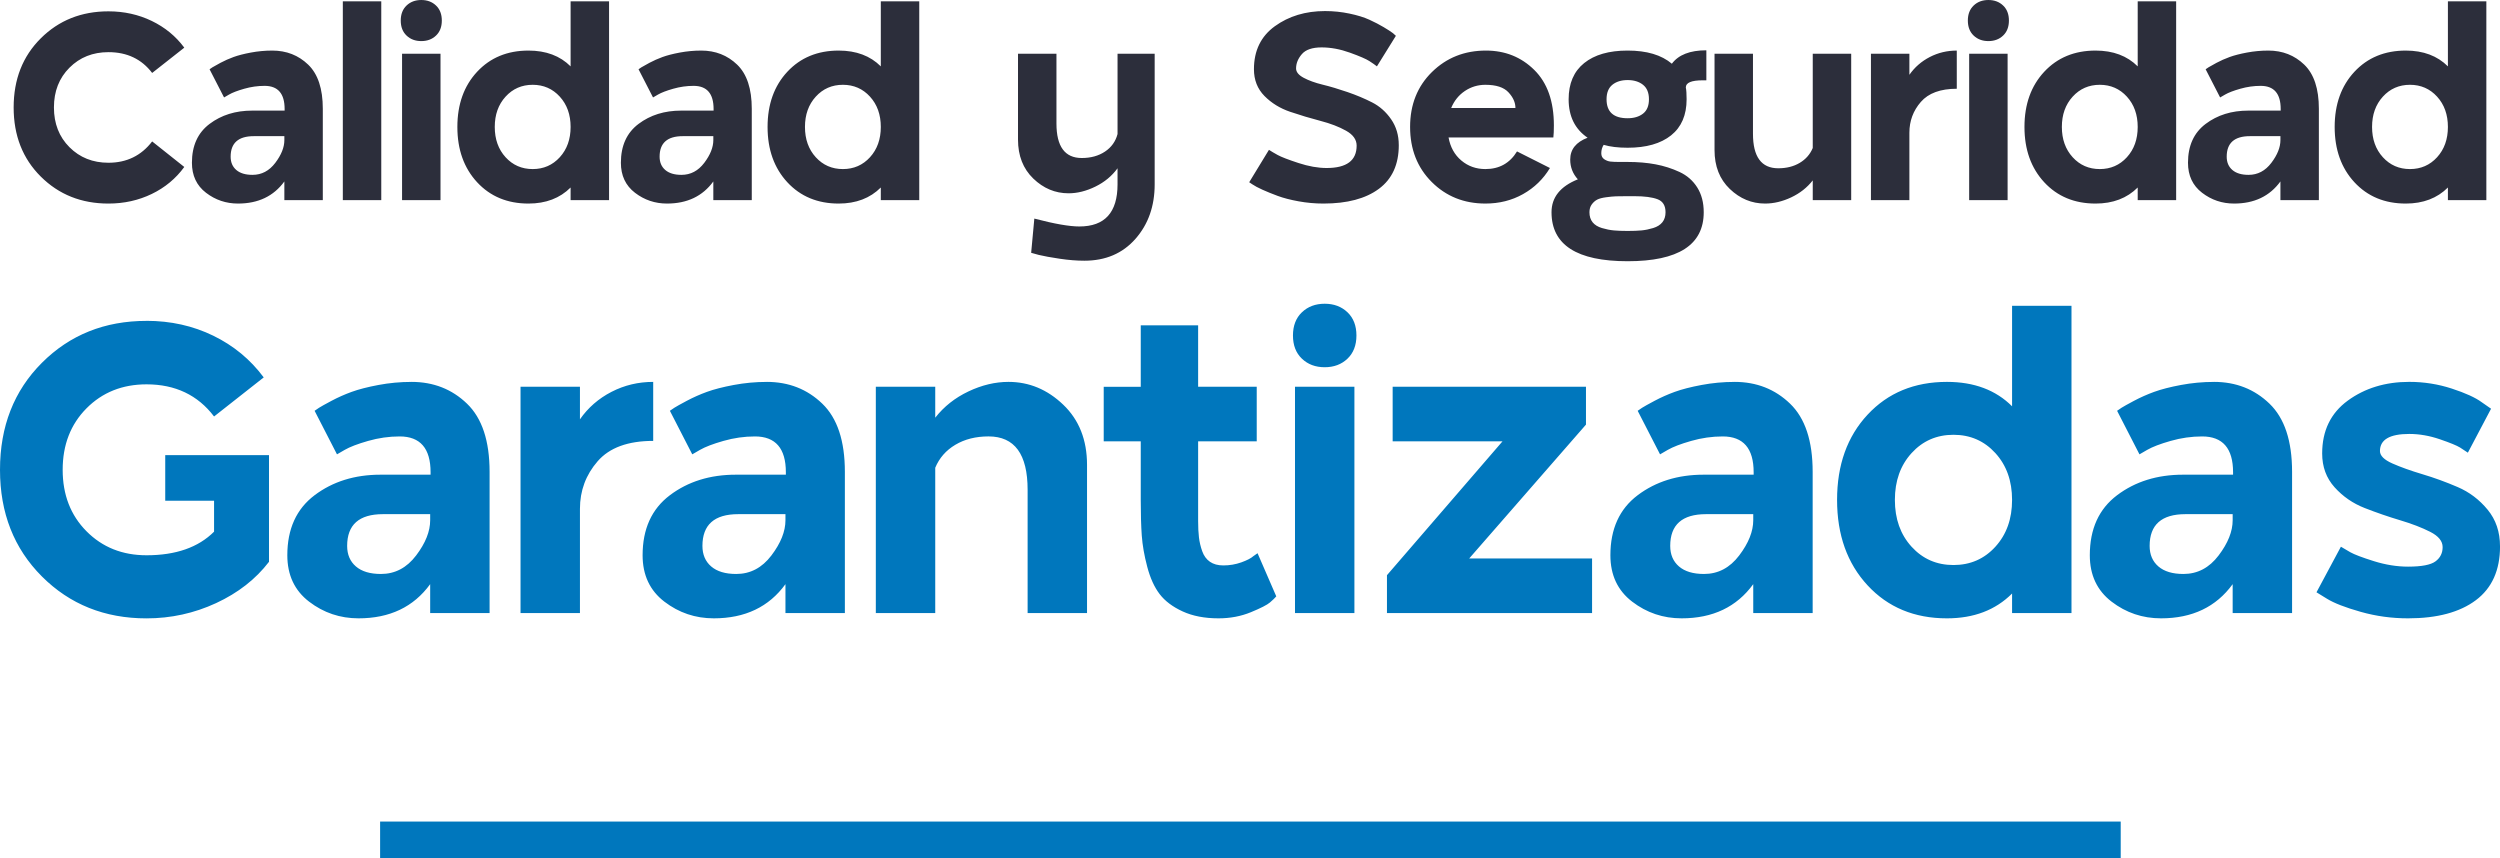
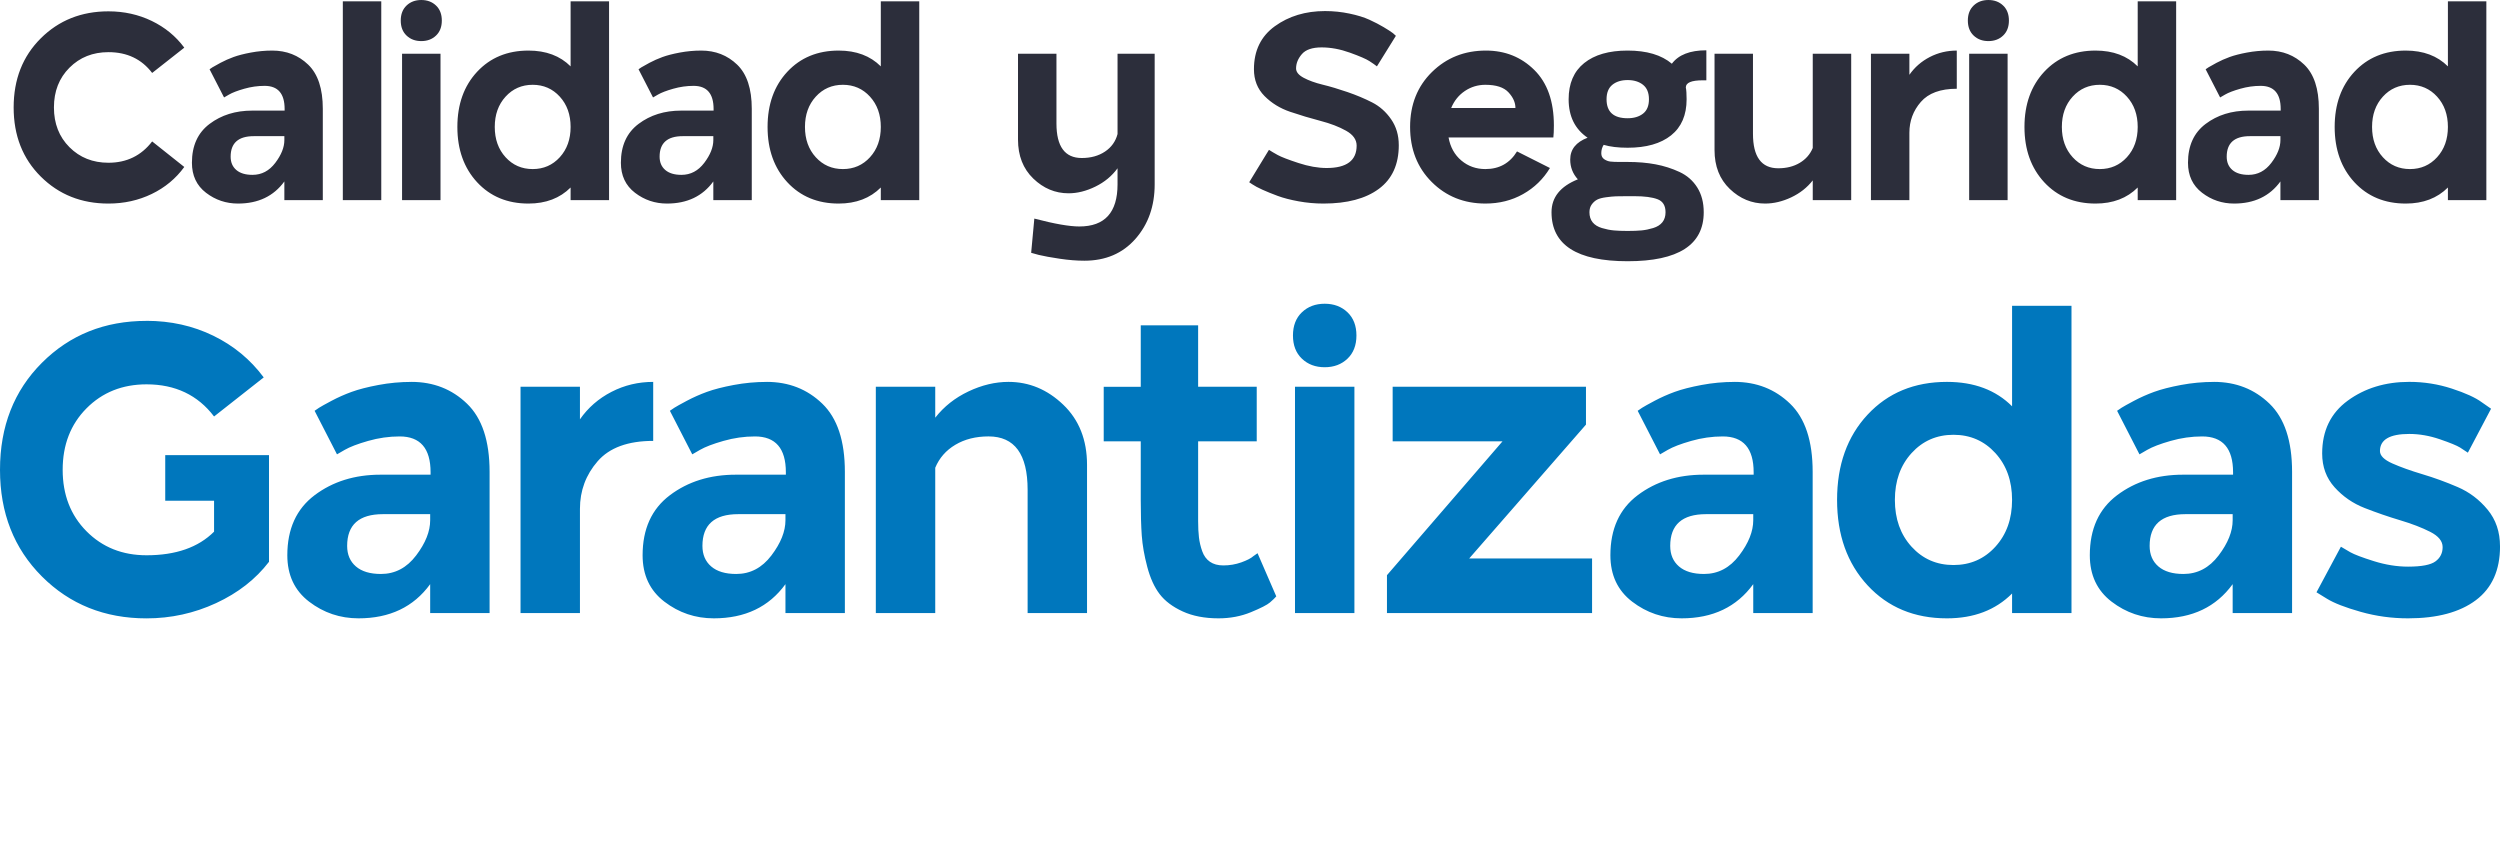
<svg xmlns="http://www.w3.org/2000/svg" xml:space="preserve" width="37.644mm" height="12.921mm" version="1.1" style="shape-rendering:geometricPrecision; text-rendering:geometricPrecision; image-rendering:optimizeQuality; fill-rule:evenodd; clip-rule:evenodd" viewBox="0 0 1865.7 640.38">
  <defs>
    <style type="text/css">
   
    .fil2 {fill:#0077BD}
    .fil0 {fill:#2C2E3B;fill-rule:nonzero}
    .fil1 {fill:#0077BD;fill-rule:nonzero}
   
  </style>
  </defs>
  <g id="Layer_x0020_1">
    <path class="fil0" d="M80.93 8.46c11.66,0 22.44,2.39 32.33,7.17 9.89,4.78 17.98,11.43 24.27,19.94l-23.98 18.87c-7.86,-10.35 -18.73,-15.52 -32.62,-15.52 -11.66,0 -21.36,3.86 -29.08,11.59 -7.73,7.73 -11.6,17.62 -11.6,29.67 0,12.05 3.87,21.95 11.6,29.68 7.73,7.73 17.42,11.59 29.08,11.59 13.62,0 24.5,-5.3 32.62,-15.91l23.98 19.06c-6.29,8.65 -14.38,15.36 -24.27,20.14 -9.89,4.78 -20.67,7.17 -32.33,7.17 -20.18,0 -37.01,-6.71 -50.5,-20.14 -13.5,-13.43 -20.25,-30.62 -20.25,-51.59 0,-20.96 6.75,-38.16 20.25,-51.58 13.49,-13.43 30.33,-20.14 50.5,-20.14zm122.24 29.28c10.61,0 19.55,3.5 26.83,10.51 7.27,7.01 10.9,17.98 10.9,32.92l0 0.59 0 67.6 -28.69 0 0 -13.95c-7.99,11 -19.52,16.5 -34.59,16.5 -8.91,0 -16.87,-2.68 -23.87,-8.05 -7.01,-5.37 -10.52,-12.84 -10.52,-22.41 0,-12.71 4.39,-22.37 13.17,-28.98 8.78,-6.62 19.39,-9.93 31.84,-9.93l24.17 0 0 -1.18c0,-11.53 -4.98,-17.29 -14.94,-17.29 -5.11,0 -10.18,0.72 -15.23,2.16 -5.05,1.44 -8.81,2.88 -11.3,4.33l-3.73 2.16 -10.81 -21.03c0.53,-0.39 1.24,-0.88 2.16,-1.47 0.92,-0.59 2.91,-1.7 5.99,-3.35 3.08,-1.64 6.32,-3.08 9.73,-4.32 3.41,-1.24 7.73,-2.36 12.97,-3.34 5.24,-0.98 10.55,-1.47 15.92,-1.47zm-13.76 63.87c-11.53,0 -17.29,5.11 -17.29,15.32 0,4.19 1.41,7.5 4.23,9.93 2.82,2.42 6.84,3.63 12.08,3.63 6.81,0 12.48,-2.98 17,-8.94 4.52,-5.96 6.78,-11.63 6.78,-17l0 -2.94 -22.8 0zm66.43 -100.62l28.69 0 0 148.37 -28.69 0 0 -148.37zm47.55 3.14c2.88,-2.75 6.55,-4.13 11.01,-4.13 4.45,0 8.12,1.38 11,4.13 2.88,2.75 4.32,6.49 4.32,11.2 0,4.72 -1.44,8.45 -4.32,11.2 -2.88,2.76 -6.55,4.13 -11,4.13 -4.46,0 -8.12,-1.37 -11.01,-4.13 -2.88,-2.75 -4.32,-6.48 -4.32,-11.2 0,-4.71 1.44,-8.45 4.32,-11.2zm-3.34 35.96l28.69 0 0 109.27 -28.69 0 0 -109.27zm125.78 -39.1l28.69 0 0 148.37 -28.69 0 0 -9.43c-7.99,7.99 -18.48,11.98 -31.45,11.98 -15.72,0 -28.49,-5.3 -38.32,-15.91 -9.82,-10.62 -14.74,-24.37 -14.74,-41.27 0,-16.9 4.92,-30.62 14.74,-41.17 9.83,-10.55 22.6,-15.82 38.32,-15.82 13.1,0 23.59,3.93 31.45,11.79l0 -48.54zm-8.06 71.14c-5.37,-5.9 -12.12,-8.85 -20.24,-8.85 -8.12,0 -14.87,2.95 -20.24,8.85 -5.37,5.89 -8.06,13.43 -8.06,22.6 0,9.17 2.69,16.7 8.06,22.6 5.37,5.89 12.12,8.84 20.24,8.84 8.12,0 14.87,-2.95 20.24,-8.84 5.37,-5.9 8.06,-13.43 8.06,-22.6 0,-9.17 -2.69,-16.71 -8.06,-22.6zm105.53 -34.39c10.61,0 19.55,3.5 26.83,10.51 7.27,7.01 10.9,17.98 10.9,32.92l0 0.59 0 67.6 -28.69 0 0 -13.95c-7.99,11 -19.52,16.5 -34.59,16.5 -8.91,0 -16.87,-2.68 -23.87,-8.05 -7.01,-5.37 -10.52,-12.84 -10.52,-22.41 0,-12.71 4.39,-22.37 13.17,-28.98 8.78,-6.62 19.39,-9.93 31.84,-9.93l24.17 0 0 -1.18c0,-11.53 -4.98,-17.29 -14.94,-17.29 -5.11,0 -10.18,0.72 -15.23,2.16 -5.05,1.44 -8.81,2.88 -11.3,4.33l-3.73 2.16 -10.81 -21.03c0.53,-0.39 1.24,-0.88 2.16,-1.47 0.92,-0.59 2.91,-1.7 5.99,-3.35 3.08,-1.64 6.32,-3.08 9.73,-4.32 3.41,-1.24 7.73,-2.36 12.97,-3.34 5.24,-0.98 10.55,-1.47 15.92,-1.47zm-13.76 63.87c-11.53,0 -17.29,5.11 -17.29,15.32 0,4.19 1.41,7.5 4.23,9.93 2.82,2.42 6.84,3.63 12.08,3.63 6.81,0 12.48,-2.98 17,-8.94 4.52,-5.96 6.78,-11.63 6.78,-17l0 -2.94 -22.8 0zm147.79 -100.62l28.69 0 0 148.37 -28.69 0 0 -9.43c-7.99,7.99 -18.48,11.98 -31.45,11.98 -15.72,0 -28.49,-5.3 -38.32,-15.91 -9.82,-10.62 -14.74,-24.37 -14.74,-41.27 0,-16.9 4.92,-30.62 14.74,-41.17 9.83,-10.55 22.6,-15.82 38.32,-15.82 13.1,0 23.59,3.93 31.45,11.79l0 -48.54zm-8.06 71.14c-5.37,-5.9 -12.12,-8.85 -20.24,-8.85 -8.12,0 -14.87,2.95 -20.24,8.85 -5.37,5.89 -8.06,13.43 -8.06,22.6 0,9.17 2.69,16.7 8.06,22.6 5.37,5.89 12.12,8.84 20.24,8.84 8.12,0 14.87,-2.95 20.24,-8.84 5.37,-5.9 8.06,-13.43 8.06,-22.6 0,-9.17 -2.69,-16.71 -8.06,-22.6zm110.45 -32.04l28.69 0 0 52.08c0,17.16 6.29,25.75 18.87,25.75 6.81,0 12.61,-1.61 17.39,-4.82 4.78,-3.21 7.89,-7.56 9.33,-13.07l0 -59.94 27.71 0 0 97.48c0,16.25 -4.78,29.81 -14.34,40.68 -9.57,10.87 -22.27,16.31 -38.13,16.31 -5.64,0 -11.76,-0.49 -18.37,-1.47 -6.62,-0.99 -11.83,-1.93 -15.63,-2.85l-5.7 -1.58 2.36 -25.54c14.94,3.93 26.14,5.89 33.61,5.89 19,0 28.49,-10.48 28.49,-31.44l0 -0.79 0 -11.2c-4.19,5.76 -9.69,10.32 -16.51,13.66 -6.81,3.34 -13.49,5.01 -20.04,5.01 -9.96,0 -18.73,-3.67 -26.33,-11 -7.6,-7.34 -11.4,-17.03 -11.4,-29.09l0 -0.39 0 -63.68zm284.17 68.2c0,14.41 -4.95,25.29 -14.84,32.62 -9.89,7.34 -23.68,11 -41.37,11 -6.29,0 -12.48,-0.56 -18.57,-1.67 -6.09,-1.11 -11.27,-2.45 -15.52,-4.02 -4.26,-1.58 -8.06,-3.11 -11.4,-4.62 -3.34,-1.51 -5.86,-2.85 -7.57,-4.03l-2.36 -1.57 14.74 -24.18c1.57,1.05 3.74,2.33 6.49,3.84 2.75,1.51 7.92,3.5 15.52,5.99 7.6,2.49 14.61,3.73 21.03,3.73 14.94,0 22.4,-5.57 22.4,-16.7 0,-4.46 -2.62,-8.16 -7.86,-11.1 -5.24,-2.95 -11.63,-5.41 -19.16,-7.37 -7.53,-1.97 -15.07,-4.23 -22.6,-6.78 -7.53,-2.56 -13.92,-6.49 -19.16,-11.79 -5.24,-5.31 -7.86,-11.96 -7.86,-19.95 0,-13.89 5.21,-24.6 15.62,-32.13 10.42,-7.53 22.9,-11.3 37.44,-11.3 6.16,0 12.22,0.62 18.18,1.87 5.96,1.24 10.94,2.78 14.93,4.61 4,1.83 7.53,3.67 10.62,5.51 3.08,1.83 5.4,3.34 6.97,4.52l2.17 1.96 -14.15 22.8c-1.31,-1.05 -3.18,-2.36 -5.61,-3.93 -2.42,-1.57 -7.27,-3.67 -14.54,-6.29 -7.27,-2.62 -14.31,-3.93 -21.12,-3.93 -6.94,0 -11.86,1.67 -14.74,5.01 -2.88,3.34 -4.33,6.91 -4.33,10.71 0,2.62 1.9,4.95 5.7,6.98 3.8,2.03 8.52,3.73 14.15,5.11 5.64,1.37 11.79,3.21 18.48,5.5 6.68,2.29 12.84,4.88 18.47,7.76 5.64,2.88 10.35,7.08 14.15,12.58 3.8,5.5 5.7,11.92 5.7,19.26zm65.04 -70.55c14.28,0 26.3,4.81 36.06,14.44 9.76,9.63 14.64,23.42 14.64,41.37 0,3.93 -0.13,6.94 -0.39,9.04l-78.21 0c1.31,7.21 4.49,12.94 9.53,17.19 5.04,4.26 11.04,6.39 17.98,6.39 10.35,0 18.21,-4.39 23.58,-13.17l24.57 12.38c-4.98,8.26 -11.66,14.74 -20.05,19.46 -8.39,4.72 -17.75,7.07 -28.1,7.07 -15.98,0 -29.35,-5.37 -40.09,-16.11 -10.74,-10.74 -16.12,-24.43 -16.12,-41.07 0,-16.64 5.44,-30.3 16.31,-40.98 10.88,-10.68 24.3,-16.01 40.29,-16.01zm-0.39 25.54c-5.64,0 -10.74,1.54 -15.33,4.62 -4.58,3.08 -7.99,7.31 -10.22,12.68l47.95 0c0,-4.06 -1.73,-7.96 -5.21,-11.69 -3.47,-3.74 -9.2,-5.61 -17.19,-5.61zm164.88 -25.74l0 22.4c0,0 -0.92,0 -2.75,0 -8.39,0 -12.58,1.77 -12.58,5.31 0.4,1.83 0.59,4.78 0.59,8.84 0,11.79 -3.87,20.77 -11.59,26.93 -7.73,6.16 -18.54,9.23 -32.43,9.23 -7.07,0 -13.03,-0.72 -17.88,-2.16 -1.18,1.83 -1.77,3.93 -1.77,6.29 0,1.96 0.72,3.44 2.16,4.42 1.44,0.98 2.98,1.57 4.62,1.77 1.64,0.2 3.96,0.29 6.98,0.29l5.89 0c7.6,0 14.54,0.59 20.83,1.77 6.29,1.18 12.25,3.08 17.89,5.7 5.63,2.62 10.06,6.49 13.26,11.6 3.21,5.11 4.82,11.27 4.82,18.47 0,24.37 -18.93,36.55 -56.8,36.55 -37.86,0 -56.79,-12.18 -56.79,-36.55 0,-11.14 6.55,-19.32 19.65,-24.57 -3.8,-4.19 -5.7,-9.1 -5.7,-14.73 0,-7.6 4.32,-13.04 12.97,-16.32 -9.43,-6.42 -14.15,-15.98 -14.15,-28.69 0,-11.79 3.87,-20.8 11.6,-27.02 7.73,-6.22 18.54,-9.33 32.42,-9.33 14.28,0 25.29,3.28 33.02,9.82 4.98,-6.68 13.56,-10.02 25.74,-10.02zm-47.26 25.74c-2.95,-2.35 -6.78,-3.53 -11.5,-3.53 -4.71,0 -8.51,1.18 -11.4,3.53 -2.88,2.36 -4.32,5.96 -4.32,10.81 0,9.44 5.24,14.15 15.72,14.15 4.72,0 8.55,-1.14 11.5,-3.44 2.95,-2.29 4.42,-5.86 4.42,-10.71 0,-4.85 -1.47,-8.45 -4.42,-10.81zm-6.39 83.13l-0.39 0 -4.72 0 -0.59 0c-3.53,0 -6.25,0.03 -8.15,0.1 -1.9,0.06 -4.33,0.3 -7.27,0.69 -2.95,0.39 -5.18,0.98 -6.69,1.77 -1.51,0.78 -2.85,1.96 -4.02,3.53 -1.18,1.58 -1.77,3.54 -1.77,5.9 0,3.01 0.78,5.5 2.35,7.47 1.58,1.96 3.9,3.4 6.98,4.32 3.08,0.92 6.03,1.51 8.84,1.77 2.82,0.26 6.26,0.39 10.32,0.39 4.06,0 7.5,-0.13 10.32,-0.39 2.82,-0.26 5.73,-0.85 8.74,-1.77 3.01,-0.92 5.31,-2.36 6.88,-4.32 1.57,-1.97 2.36,-4.46 2.36,-7.47 0,-4.98 -2,-8.22 -5.99,-9.73 -4,-1.51 -9.73,-2.26 -17.2,-2.26zm59.75 -106.32l28.69 0 0 59.75c0,17.16 6.29,25.74 18.87,25.74 6.16,0 11.49,-1.34 16.01,-4.03 4.52,-2.69 7.76,-6.38 9.73,-11.1l0 -70.36 28.69 0 0 109.27 -28.69 0 0 -14.74c-4.19,5.37 -9.57,9.6 -16.11,12.68 -6.55,3.08 -13.04,4.61 -19.46,4.61 -9.96,0 -18.73,-3.63 -26.33,-10.9 -7.6,-7.27 -11.4,-16.94 -11.4,-28.99l0 -0.78 0 -71.15zm180.79 -2.35l0 28.49c-12.18,0 -21.12,3.28 -26.82,9.83 -5.7,6.55 -8.55,14.21 -8.55,22.99l0 50.31 -28.69 0 0 -109.27 28.69 0 0 15.73c3.93,-5.64 9.01,-10.06 15.23,-13.27 6.22,-3.21 12.94,-4.81 20.14,-4.81zm12.58 -33.61c2.88,-2.75 6.55,-4.13 11.01,-4.13 4.45,0 8.12,1.38 11,4.13 2.88,2.75 4.32,6.49 4.32,11.2 0,4.72 -1.44,8.45 -4.32,11.2 -2.88,2.76 -6.55,4.13 -11,4.13 -4.46,0 -8.12,-1.37 -11.01,-4.13 -2.88,-2.75 -4.32,-6.48 -4.32,-11.2 0,-4.71 1.44,-8.45 4.32,-11.2zm-3.34 35.96l28.69 0 0 109.27 -28.69 0 0 -109.27zm125.78 -39.1l28.69 0 0 148.37 -28.69 0 0 -9.43c-7.99,7.99 -18.48,11.98 -31.45,11.98 -15.72,0 -28.49,-5.3 -38.32,-15.91 -9.82,-10.62 -14.74,-24.37 -14.74,-41.27 0,-16.9 4.92,-30.62 14.74,-41.17 9.83,-10.55 22.6,-15.82 38.32,-15.82 13.1,0 23.59,3.93 31.45,11.79l0 -48.54zm-8.06 71.14c-5.37,-5.9 -12.12,-8.85 -20.24,-8.85 -8.12,0 -14.87,2.95 -20.24,8.85 -5.37,5.89 -8.06,13.43 -8.06,22.6 0,9.17 2.69,16.7 8.06,22.6 5.37,5.89 12.12,8.84 20.24,8.84 8.12,0 14.87,-2.95 20.24,-8.84 5.37,-5.9 8.06,-13.43 8.06,-22.6 0,-9.17 -2.69,-16.71 -8.06,-22.6zm105.53 -34.39c10.61,0 19.55,3.5 26.83,10.51 7.27,7.01 10.9,17.98 10.9,32.92l0 0.59 0 67.6 -28.69 0 0 -13.95c-7.99,11 -19.52,16.5 -34.59,16.5 -8.91,0 -16.87,-2.68 -23.87,-8.05 -7.01,-5.37 -10.52,-12.84 -10.52,-22.41 0,-12.71 4.39,-22.37 13.17,-28.98 8.78,-6.62 19.39,-9.93 31.84,-9.93l24.17 0 0 -1.18c0,-11.53 -4.98,-17.29 -14.94,-17.29 -5.11,0 -10.18,0.72 -15.23,2.16 -5.05,1.44 -8.81,2.88 -11.3,4.33l-3.73 2.16 -10.81 -21.03c0.53,-0.39 1.24,-0.88 2.16,-1.47 0.92,-0.59 2.91,-1.7 5.99,-3.35 3.08,-1.64 6.32,-3.08 9.73,-4.32 3.41,-1.24 7.73,-2.36 12.97,-3.34 5.24,-0.98 10.55,-1.47 15.92,-1.47zm-13.76 63.87c-11.53,0 -17.29,5.11 -17.29,15.32 0,4.19 1.41,7.5 4.23,9.93 2.82,2.42 6.84,3.63 12.08,3.63 6.81,0 12.48,-2.98 17,-8.94 4.52,-5.96 6.78,-11.63 6.78,-17l0 -2.94 -22.8 0zm147.79 -100.62l28.69 0 0 148.37 -28.69 0 0 -9.43c-7.99,7.99 -18.48,11.98 -31.45,11.98 -15.72,0 -28.49,-5.3 -38.32,-15.91 -9.82,-10.62 -14.74,-24.37 -14.74,-41.27 0,-16.9 4.92,-30.62 14.74,-41.17 9.83,-10.55 22.6,-15.82 38.32,-15.82 13.1,0 23.59,3.93 31.45,11.79l0 -48.54zm-8.06 71.14c-5.37,-5.9 -12.12,-8.85 -20.24,-8.85 -8.12,0 -14.87,2.95 -20.24,8.85 -5.37,5.89 -8.06,13.43 -8.06,22.6 0,9.17 2.69,16.7 8.06,22.6 5.37,5.89 12.12,8.84 20.24,8.84 8.12,0 14.87,-2.95 20.24,-8.84 5.37,-5.9 8.06,-13.43 8.06,-22.6 0,-9.17 -2.69,-16.71 -8.06,-22.6z" />
    <path class="fil1" d="M109.34 239.43c18.02,0 34.62,3.7 49.81,11.09 15.19,7.39 27.74,17.77 37.66,31.13l-37.06 29.16c-12.15,-16 -28.95,-23.99 -50.41,-23.99 -18.02,0 -32.95,5.97 -44.8,17.92 -11.85,11.95 -17.77,27.23 -17.77,45.86 0,18.63 5.92,33.91 17.77,45.86 11.85,11.94 26.78,17.92 44.8,17.92 21.87,0 38.67,-5.87 50.41,-17.61l0 -23.08 -36.44 0 0 -34.02 36.44 0 41 0 0 79.58c-9.92,12.96 -23.08,23.23 -39.48,30.83 -16.4,7.59 -33.71,11.39 -51.94,11.39 -31.18,0 -57.2,-10.43 -78.05,-31.28 -20.86,-20.86 -31.28,-47.38 -31.28,-79.58 0,-32.39 10.43,-59.02 31.28,-79.87 20.86,-20.86 46.88,-31.28 78.05,-31.28zm197.72 45.56c16.4,0 30.22,5.42 41.45,16.25 11.24,10.83 16.86,27.79 16.86,50.87l0 0.91 0 104.48 -44.34 0 0 -21.56c-12.36,17.01 -30.17,25.51 -53.46,25.51 -13.77,0 -26.07,-4.15 -36.9,-12.45 -10.83,-8.3 -16.25,-19.84 -16.25,-34.62 0,-19.64 6.78,-34.57 20.35,-44.8 13.56,-10.22 29.96,-15.33 49.2,-15.33l37.36 0 0 -1.82c0,-17.82 -7.7,-26.73 -23.08,-26.73 -7.9,0 -15.75,1.12 -23.54,3.35 -7.8,2.23 -13.61,4.45 -17.46,6.68l-5.77 3.34 -16.7 -32.5c0.81,-0.61 1.92,-1.37 3.34,-2.28 1.42,-0.91 4.51,-2.63 9.26,-5.16 4.76,-2.53 9.77,-4.76 15.03,-6.68 5.27,-1.92 11.95,-3.64 20.05,-5.16 8.1,-1.52 16.3,-2.28 24.6,-2.28zm-21.26 98.71c-17.82,0 -26.73,7.9 -26.73,23.69 0,6.48 2.18,11.59 6.53,15.33 4.35,3.75 10.58,5.62 18.68,5.62 10.53,0 19.28,-4.6 26.27,-13.82 6.99,-9.21 10.48,-17.97 10.48,-26.27l0 -4.55 -35.23 0zm201.67 -98.71l0 44.04c-18.83,0 -32.65,5.06 -41.46,15.19 -8.81,10.12 -13.21,21.97 -13.21,35.53l0 77.75 -44.34 0 0 -168.87 44.34 0 0 24.3c6.07,-8.71 13.92,-15.54 23.54,-20.5 9.61,-4.96 19.99,-7.44 31.13,-7.44zm84.73 0c16.4,0 30.22,5.42 41.45,16.25 11.24,10.83 16.86,27.79 16.86,50.87l0 0.91 0 104.48 -44.34 0 0 -21.56c-12.36,17.01 -30.17,25.51 -53.46,25.51 -13.77,0 -26.07,-4.15 -36.9,-12.45 -10.83,-8.3 -16.25,-19.84 -16.25,-34.62 0,-19.64 6.78,-34.57 20.35,-44.8 13.56,-10.22 29.96,-15.33 49.2,-15.33l37.36 0 0 -1.82c0,-17.82 -7.7,-26.73 -23.08,-26.73 -7.9,0 -15.75,1.12 -23.54,3.35 -7.8,2.23 -13.61,4.45 -17.46,6.68l-5.77 3.34 -16.7 -32.5c0.81,-0.61 1.92,-1.37 3.34,-2.28 1.42,-0.91 4.51,-2.63 9.26,-5.16 4.76,-2.53 9.77,-4.76 15.03,-6.68 5.27,-1.92 11.95,-3.64 20.05,-5.16 8.1,-1.52 16.3,-2.28 24.6,-2.28zm-21.26 98.71c-17.82,0 -26.73,7.9 -26.73,23.69 0,6.48 2.18,11.59 6.53,15.33 4.35,3.75 10.58,5.62 18.68,5.62 10.53,0 19.28,-4.6 26.27,-13.82 6.99,-9.21 10.48,-17.97 10.48,-26.27l0 -4.55 -35.23 0zm201.67 -98.71c15.39,0 29,5.67 40.85,17.01 11.85,11.33 17.77,26.32 17.77,44.95l0 0.61 0 109.94 -44.34 0 0 -92.03c0,-26.53 -9.72,-39.79 -29.16,-39.79 -9.52,0 -17.77,2.08 -24.75,6.23 -6.99,4.15 -12,9.87 -15.03,17.16l0 108.43 -44.34 0 0 -168.87 44.34 0 0 23.09c6.48,-8.3 14.73,-14.83 24.75,-19.59 10.02,-4.76 19.99,-7.14 29.92,-7.14zm98.71 -42.22l42.82 0 0 45.86 43.73 0 0 40.7 -43.73 0 0 42.52c0,0 0,0.41 0,1.21 0,0 0,5.26 0,15.8 0,4.65 0.2,8.7 0.61,12.15 0.4,3.44 1.21,6.88 2.43,10.32 1.21,3.44 3.14,6.08 5.77,7.9 2.63,1.82 5.97,2.73 10.02,2.73 4.66,0 9.11,-0.76 13.37,-2.27 4.25,-1.52 7.29,-3.09 9.11,-4.71l3.04 -2.13 13.97 32.2c-1.01,1.21 -2.58,2.73 -4.71,4.55 -2.13,1.82 -6.88,4.25 -14.27,7.29 -7.39,3.04 -15.44,4.56 -24.15,4.56 -10.32,0 -19.23,-1.72 -26.73,-5.16 -7.49,-3.44 -13.21,-7.75 -17.16,-12.91 -3.95,-5.16 -7.04,-11.94 -9.26,-20.34 -2.23,-8.41 -3.59,-16.2 -4.1,-23.39 -0.51,-7.19 -0.76,-16.04 -0.76,-26.57l0 -43.73 -27.64 0 0 -40.7 27.64 0 0 -45.86zm120.27 -9.72c4.46,-4.25 10.12,-6.38 17,-6.38 6.88,0 12.55,2.13 17.01,6.38 4.46,4.25 6.68,10.02 6.68,17.31 0,7.29 -2.23,13.06 -6.68,17.31 -4.46,4.25 -10.13,6.38 -17.01,6.38 -6.88,0 -12.55,-2.13 -17,-6.38 -4.46,-4.25 -6.68,-10.02 -6.68,-17.31 0,-7.29 2.23,-13.06 6.68,-17.31zm-5.16 55.58l44.34 0 0 168.87 -44.34 0 0 -168.87zm72.89 0l144.26 0 0 28.24 -87.17 99.92 91.72 0 0 40.7 -153.07 0 0 -28.24 86.25 -99.92 -82 0 0 -40.7zm255.12 -3.64c16.4,0 30.22,5.42 41.45,16.25 11.24,10.83 16.86,27.79 16.86,50.87l0 0.91 0 104.48 -44.34 0 0 -21.56c-12.36,17.01 -30.17,25.51 -53.46,25.51 -13.77,0 -26.07,-4.15 -36.9,-12.45 -10.83,-8.3 -16.25,-19.84 -16.25,-34.62 0,-19.64 6.78,-34.57 20.35,-44.8 13.56,-10.22 29.96,-15.33 49.2,-15.33l37.36 0 0 -1.82c0,-17.82 -7.7,-26.73 -23.08,-26.73 -7.9,0 -15.75,1.12 -23.54,3.35 -7.8,2.23 -13.61,4.45 -17.46,6.68l-5.77 3.34 -16.7 -32.5c0.81,-0.61 1.92,-1.37 3.34,-2.28 1.42,-0.91 4.51,-2.63 9.26,-5.16 4.76,-2.53 9.77,-4.76 15.03,-6.68 5.27,-1.92 11.95,-3.64 20.05,-5.16 8.1,-1.52 16.3,-2.28 24.6,-2.28zm-21.26 98.71c-17.82,0 -26.73,7.9 -26.73,23.69 0,6.48 2.18,11.59 6.53,15.33 4.35,3.75 10.58,5.62 18.68,5.62 10.53,0 19.28,-4.6 26.27,-13.82 6.99,-9.21 10.48,-17.97 10.48,-26.27l0 -4.55 -35.23 0zm228.39 -155.5l44.34 0 0 229.3 -44.34 0 0 -14.58c-12.35,12.35 -28.55,18.53 -48.59,18.53 -24.3,0 -44.04,-8.2 -59.23,-24.6 -15.19,-16.4 -22.78,-37.66 -22.78,-63.78 0,-26.12 7.59,-47.33 22.78,-63.63 15.19,-16.3 34.93,-24.45 59.23,-24.45 20.25,0 36.44,6.08 48.59,18.22l0 -75.02zm-12.45 109.94c-8.3,-9.11 -18.73,-13.67 -31.28,-13.67 -12.55,0 -22.98,4.56 -31.28,13.67 -8.3,9.11 -12.45,20.75 -12.45,34.93 0,14.17 4.15,25.82 12.45,34.93 8.3,9.11 18.73,13.67 31.28,13.67 12.55,0 22.98,-4.55 31.28,-13.67 8.3,-9.11 12.45,-20.75 12.45,-34.93 0,-14.17 -4.15,-25.82 -12.45,-34.93zm163.1 -53.15c16.4,0 30.22,5.42 41.45,16.25 11.24,10.83 16.86,27.79 16.86,50.87l0 0.91 0 104.48 -44.34 0 0 -21.56c-12.36,17.01 -30.17,25.51 -53.46,25.51 -13.77,0 -26.07,-4.15 -36.9,-12.45 -10.83,-8.3 -16.25,-19.84 -16.25,-34.62 0,-19.64 6.78,-34.57 20.35,-44.8 13.56,-10.22 29.96,-15.33 49.2,-15.33l37.36 0 0 -1.82c0,-17.82 -7.7,-26.73 -23.08,-26.73 -7.9,0 -15.75,1.12 -23.54,3.35 -7.8,2.23 -13.61,4.45 -17.46,6.68l-5.77 3.34 -16.7 -32.5c0.81,-0.61 1.92,-1.37 3.34,-2.28 1.42,-0.91 4.51,-2.63 9.26,-5.16 4.76,-2.53 9.77,-4.76 15.03,-6.68 5.27,-1.92 11.95,-3.64 20.05,-5.16 8.1,-1.52 16.3,-2.28 24.6,-2.28zm-21.26 98.71c-17.82,0 -26.73,7.9 -26.73,23.69 0,6.48 2.18,11.59 6.53,15.33 4.35,3.75 10.58,5.62 18.68,5.62 10.53,0 19.28,-4.6 26.27,-13.82 6.99,-9.21 10.48,-17.97 10.48,-26.27l0 -4.55 -35.23 0zm234.77 23.99c0,17.82 -6.02,31.23 -18.07,40.24 -12.04,9.01 -28.9,13.52 -50.57,13.52 -12.15,0 -23.94,-1.62 -35.38,-4.86 -11.44,-3.24 -19.79,-6.48 -25.06,-9.72l-7.9 -4.86 18.22 -34.02c1.62,1.02 3.95,2.38 6.98,4.1 3.04,1.72 8.91,3.95 17.62,6.68 8.7,2.73 17.21,4.1 25.51,4.1 10.13,0 16.96,-1.31 20.5,-3.95 3.54,-2.63 5.31,-6.18 5.31,-10.63 0,-4.46 -3.09,-8.25 -9.26,-11.39 -6.18,-3.14 -13.67,-6.03 -22.48,-8.66 -8.81,-2.63 -17.61,-5.67 -26.42,-9.11 -8.81,-3.44 -16.3,-8.61 -22.48,-15.49 -6.18,-6.88 -9.26,-15.28 -9.26,-25.21 0,-17 6.38,-30.17 19.14,-39.48 12.75,-9.31 28.04,-13.97 45.86,-13.97 10.93,0 21.51,1.67 31.74,5.01 10.22,3.34 17.66,6.73 22.32,10.17l6.98 4.86 -17.31 32.8c-1.42,-1.02 -3.34,-2.28 -5.77,-3.8 -2.43,-1.52 -7.49,-3.59 -15.19,-6.23 -7.69,-2.63 -15.28,-3.95 -22.78,-3.95 -14.58,0 -21.87,4.25 -21.87,12.76 0,3.44 3.09,6.53 9.26,9.26 6.18,2.73 13.66,5.41 22.48,8.05 8.81,2.63 17.56,5.82 26.27,9.57 8.71,3.75 16.15,9.36 22.32,16.86 6.18,7.49 9.26,16.6 9.26,27.33z" />
  </g>
  <g id="Layer_x0020_1_0">
-     <polygon class="fil2" points="283.67,613.11 1582.64,613.11 1582.64,640.38 283.67,640.38 " />
-   </g>
+     </g>
</svg>